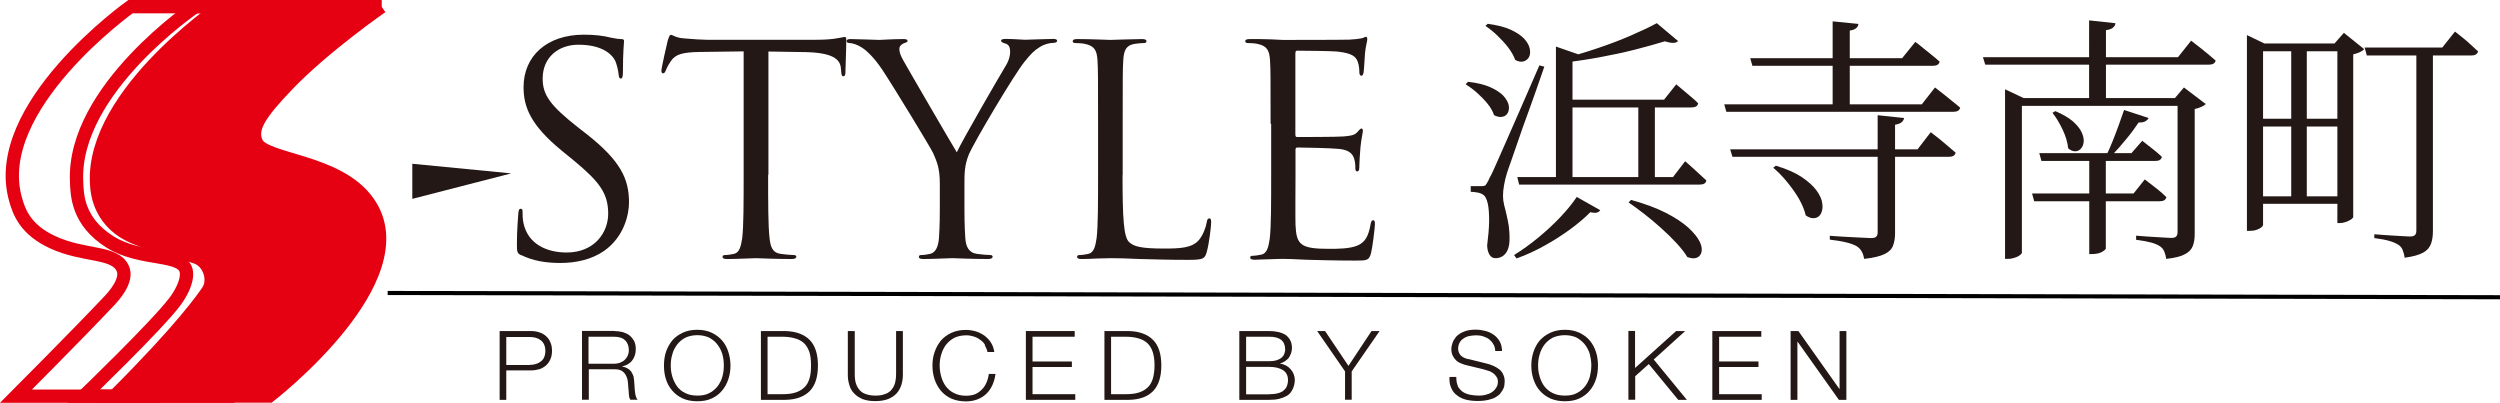
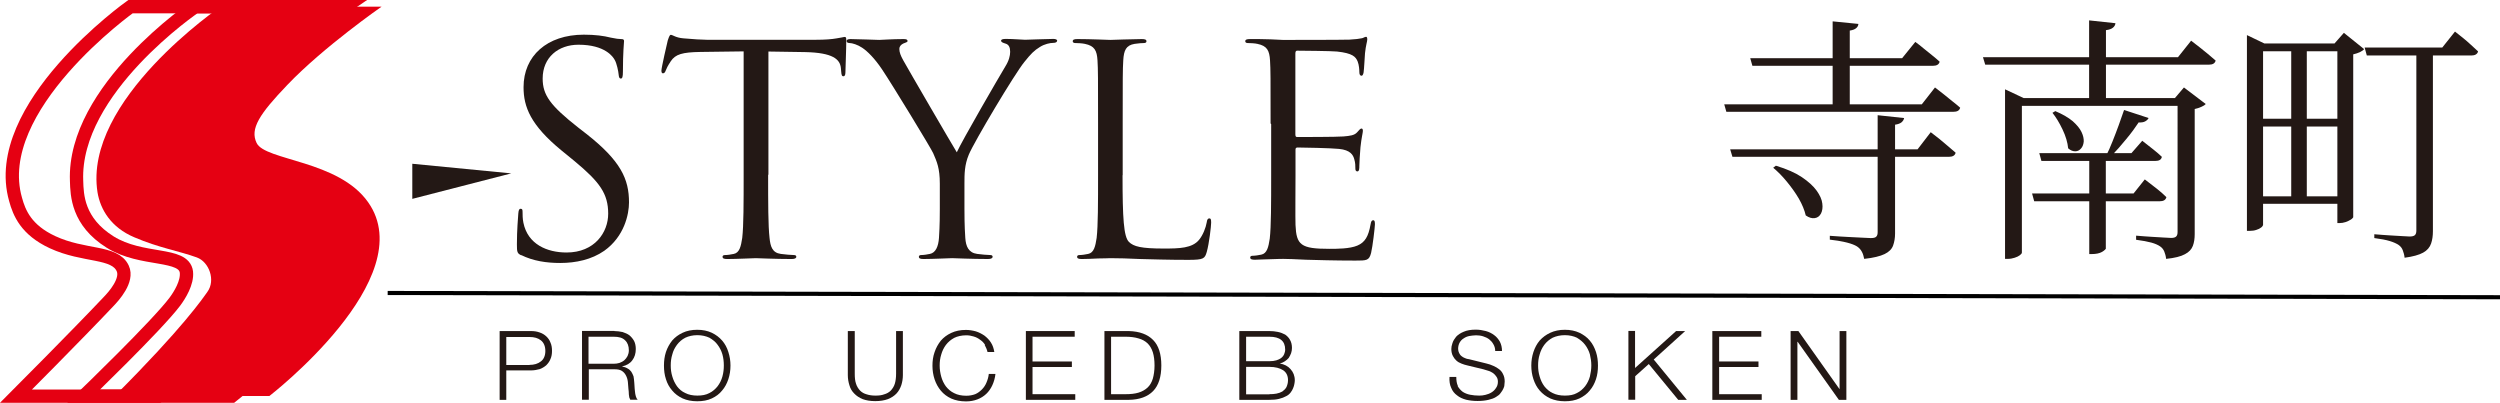
<svg xmlns="http://www.w3.org/2000/svg" id="_レイヤー_2" data-name="レイヤー 2" width="176.63" height="28.46" viewBox="0 0 176.63 28.46">
  <defs>
    <style>
      .cls-1 {
        fill: #231815;
      }

      .cls-2 {
        stroke: #000;
        stroke-miterlimit: 10;
        stroke-width: .29px;
      }

      .cls-2, .cls-3 {
        fill: none;
      }

      .cls-4 {
        fill: #e50012;
      }

      .cls-3 {
        stroke: #e50012;
        stroke-width: .94px;
      }
    </style>
  </defs>
  <g id="_レイヤー_2-2" data-name="レイヤー 2">
    <g>
      <g>
-         <path class="cls-1" d="M103.72,5.78c.65.07,1.17.2,1.57.38.4.18.71.38.92.6.21.23.33.45.38.66.04.21.02.4-.06.55-.08.15-.2.25-.38.28-.17.04-.37,0-.59-.11-.09-.27-.24-.54-.46-.81s-.47-.53-.74-.77c-.27-.24-.55-.44-.81-.61l.16-.16ZM104.69,13.15c.12,0,.2-.02.25-.05.04-.04.11-.15.21-.33.05-.12.1-.23.16-.33.06-.1.12-.23.2-.41.08-.18.19-.43.34-.76.15-.33.34-.77.59-1.34.24-.56.56-1.27.94-2.14.38-.87.84-1.92,1.38-3.17l.35.09c-.16.46-.34.99-.55,1.58-.21.59-.42,1.2-.65,1.82s-.44,1.22-.63,1.78c-.2.57-.37,1.06-.51,1.47-.15.41-.25.71-.31.9-.09.28-.15.56-.2.84-.05.28-.07.53-.07.75,0,.21.03.42.08.63.06.21.11.44.17.69.06.24.11.52.16.81.04.3.06.64.05,1.02-.01.39-.11.7-.28.91-.18.22-.42.33-.72.33-.17,0-.31-.08-.41-.24-.1-.16-.16-.38-.17-.66.08-.62.13-1.19.14-1.69,0-.51-.02-.92-.09-1.24-.07-.32-.17-.53-.3-.63-.12-.09-.25-.14-.39-.17-.14-.03-.31-.05-.52-.06v-.4h.82ZM105.1,1.68c.67.09,1.22.23,1.64.42.42.2.74.41.95.64.21.23.34.46.39.7.05.23.03.43-.05.59-.09.16-.22.26-.39.31-.18.05-.38.01-.59-.11-.1-.28-.26-.57-.49-.87-.23-.3-.49-.58-.77-.85-.28-.27-.56-.49-.84-.68l.16-.15ZM111.41,13.92l1.65.93c-.06.09-.14.14-.24.17-.1.03-.25.02-.46-.03-.37.38-.83.77-1.38,1.18-.56.41-1.16.8-1.81,1.16-.65.37-1.33.68-2.02.93l-.18-.24c.57-.35,1.15-.77,1.72-1.24.57-.47,1.1-.96,1.57-1.46.48-.51.86-.98,1.15-1.42ZM107.2,12.51h11l.86-1.12c.2.17.37.33.53.47.16.14.32.29.49.45.17.16.33.31.48.44-.04.2-.19.29-.46.29h-12.77l-.13-.53ZM109.93,3.29l1.9.66c-.07.18-.32.3-.73.35v8.56h-1.17V3.29ZM117.06,1.64l1.5,1.26c-.09.09-.2.13-.36.13s-.35-.04-.58-.11c-.6.18-1.29.38-2.08.58-.79.2-1.62.38-2.49.54-.87.16-1.72.29-2.55.38l-.09-.27c.78-.21,1.59-.45,2.42-.73.84-.28,1.63-.58,2.37-.9.74-.32,1.36-.61,1.85-.88ZM110.62,7.04h6.95l.86-1.08c.21.17.39.32.55.46.16.13.33.28.51.43.18.15.35.3.49.45-.04.2-.2.29-.49.29h-8.88v-.55ZM115.23,14.12c1,.28,1.83.59,2.49.93.66.34,1.18.69,1.56,1.03.38.35.64.67.79.96.15.29.19.54.15.75-.05.21-.16.35-.34.42s-.4.05-.67-.05c-.18-.31-.44-.63-.76-.98-.32-.35-.68-.7-1.07-1.05-.39-.35-.79-.69-1.19-1-.4-.31-.78-.59-1.13-.83l.18-.18ZM115.75,7.04h1.17v5.82h-1.17v-5.82Z" />
        <path class="cls-1" d="M121.82,7.37h13.96l.93-1.19c.24.18.45.35.63.49s.37.3.58.47c.21.16.4.32.57.47-.05.2-.21.29-.49.29h-16.03l-.15-.53ZM122.23,10.55h13.25l.93-1.21c.24.18.45.35.63.49.18.15.37.31.57.48.2.17.39.33.56.48-.05.2-.21.29-.49.29h-15.28l-.16-.53ZM123.67,4.11h10.72l.93-1.15c.23.17.44.33.61.48.18.15.37.3.57.46.2.16.38.31.54.46-.05.2-.21.29-.49.29h-12.74l-.15-.53ZM125.48,11.71c.76.23,1.37.5,1.83.81.46.31.81.63,1.04.95.23.32.37.63.4.91.04.28,0,.52-.09.7-.1.19-.24.3-.44.33-.2.03-.41-.03-.64-.19-.09-.38-.25-.77-.49-1.19-.24-.41-.53-.81-.85-1.2s-.64-.71-.96-.98l.2-.15ZM132.66,8.14l1.87.2c-.02.12-.09.22-.18.3-.1.08-.25.14-.46.17v7.69c0,.32-.05.6-.14.85-.09.25-.29.45-.6.6-.31.15-.79.27-1.44.34-.04-.2-.09-.37-.17-.51-.08-.15-.19-.27-.34-.37-.16-.1-.39-.19-.7-.27-.31-.08-.72-.15-1.22-.21v-.27c.5.04.92.06,1.27.08.35.02.67.04.98.05.3.02.52.03.64.03.2,0,.33-.03.39-.1.07-.07.1-.17.1-.32v-8.27ZM129.49,1.51l1.81.18c-.01.12-.06.22-.16.3-.09.08-.24.14-.45.17v5.4h-1.21V1.51Z" />
        <path class="cls-1" d="M154.8,2.87c.23.18.44.34.62.48.18.14.37.29.57.46.19.16.38.32.55.47-.05.2-.21.29-.49.29h-15.79l-.16-.53h13.78l.93-1.17ZM142.85,17.84c0,.06-.05.12-.14.19-.09.07-.21.13-.37.18-.15.05-.31.08-.48.08h-.2V6.31l1.32.62h11.6v.55h-11.73v10.36ZM151.54,12.68c.35.27.65.5.89.69.24.19.45.38.63.56-.05.2-.21.29-.48.29h-8.86l-.15-.55h7.17l.79-.99ZM151.36,9.95c.3.24.57.45.79.62.22.17.41.34.59.51-.04.2-.19.29-.46.29h-8.05l-.15-.55h6.51l.77-.88ZM145.21,7.85c.52.22.93.46,1.23.71.29.26.5.51.62.76.12.25.17.48.16.68-.02.2-.08.37-.19.49-.11.13-.25.2-.41.2-.16,0-.33-.06-.5-.21-.04-.41-.17-.86-.4-1.34-.23-.48-.47-.87-.71-1.17l.22-.13ZM149.46,1.64c-.01.12-.07.23-.17.31-.1.09-.27.15-.5.18v5.03h-1.19V1.44l1.87.2ZM148.78,17.58s-.09.12-.27.22c-.18.1-.42.15-.72.15h-.18v-7.12h1.17v6.75ZM151.8,8.34c-.04.09-.11.16-.23.23-.12.07-.27.09-.47.08-.23.35-.52.75-.88,1.18-.35.43-.7.83-1.04,1.18h-.38c.15-.29.3-.63.45-1.01.15-.38.3-.76.44-1.15.14-.39.27-.75.38-1.08l1.74.57ZM153.66,6.93l.64-.75,1.54,1.17c-.05.06-.15.13-.29.19-.15.07-.31.12-.49.16v8.84c0,.32-.04.59-.13.83-.09.24-.27.44-.56.59-.29.16-.73.27-1.33.33-.02-.2-.07-.37-.13-.52-.06-.15-.16-.27-.29-.36-.16-.11-.37-.2-.62-.27-.26-.07-.62-.14-1.08-.2v-.29c.43.04.79.06,1.08.08s.57.04.83.05c.26.02.45.03.56.03.17,0,.29-.03.36-.1.07-.07.1-.17.1-.32V6.93h-.18Z" />
        <path class="cls-1" d="M158.75,3.07v-.59l1.23.59h5.75v.55h-5.84v12.28s-.04.11-.13.17c-.09.07-.2.13-.34.17-.14.05-.29.07-.45.07h-.22V3.07ZM159.3,8.39h6.31v.55h-6.31v-.55ZM159.3,13.87h6.24v.53h-6.24v-.53ZM161.88,3.07h1.1v11.03h-1.1V3.07ZM165.12,3.07h-.18l.66-.75,1.43,1.15c-.05.07-.15.14-.29.21-.15.07-.31.12-.48.16v11.51s-.05.09-.16.16c-.11.07-.24.13-.38.18-.15.05-.29.07-.42.07h-.16V3.07ZM167.06,3.36h5.49l.9-1.13c.22.17.41.33.59.47.17.14.35.29.53.46.18.16.35.32.51.47-.02.1-.08.17-.16.22-.09.05-.19.07-.31.07h-7.39l-.15-.55ZM170.72,3.51h1.17v12.83c0,.32-.04.61-.13.87-.09.26-.27.48-.56.64s-.72.28-1.31.36c-.02-.2-.07-.37-.13-.53-.06-.16-.16-.28-.29-.37-.16-.11-.37-.2-.63-.28-.26-.08-.63-.15-1.09-.21v-.27c.43.04.79.06,1.09.08.3.02.58.04.84.05.26.02.45.03.56.03.18,0,.31-.03.38-.1.07-.07.1-.17.1-.32V3.51Z" />
      </g>
      <g>
        <g>
          <path class="cls-3" d="M19.18.47s-4.01,2.7-6.59,5.39c-1.98,2.08-3,3.21-2,4.51.81,1.05,5.62.78,7.75,3.94,3.56,5.31-7.17,13.68-7.17,13.68H1.13s4.31-4.32,6.51-6.65c.41-.42,1.42-1.55,1.03-2.38-.57-1.23-2.72-.81-4.96-1.85-1.87-.87-2.35-2.07-2.61-3.02C-.76,7.57,9.22.47,9.22.47h9.96Z" />
          <path class="cls-3" d="M24.4.47s-4,2.7-6.59,5.4c-1.98,2.07-3.01,3.19-2.01,4.51.8,1.05,5.63.78,7.75,3.93,3.57,5.32-7.17,13.68-7.17,13.68H5.91s5.18-4.99,6.44-6.67c.35-.47.9-1.35.82-2.1-.18-1.4-3.15-.72-5.39-2.12-2.3-1.44-2.34-3.32-2.37-4.32C5.15,6.31,13.8.47,13.8.47h10.6Z" />
          <path class="cls-4" d="M26.96.47s-4.08,2.83-6.66,5.53c-1.98,2.07-2.65,3.1-2.17,4.1.6,1.26,5.79,1.21,7.88,4.19,3.8,5.38-6.98,13.69-6.98,13.69h-10.93c4.86-4.86,6.24-6.92,6.56-7.37.58-.81.12-2.1-.75-2.42-1.26-.46-2.69-.68-4.41-1.42-1.67-.7-2.41-1.98-2.61-3.18C5.86,7.08,15.59.47,15.59.47h11.38Z" />
-           <path class="cls-3" d="M26.96.47s-4.08,2.83-6.66,5.53c-1.98,2.07-2.65,3.1-2.17,4.1.6,1.26,5.79,1.21,7.88,4.19,3.8,5.38-6.98,13.69-6.98,13.69h-10.93c4.86-4.86,6.24-6.92,6.56-7.37.58-.81.12-2.1-.75-2.42-1.26-.46-2.69-.68-4.41-1.42-1.67-.7-2.41-1.98-2.61-3.18C5.86,7.08,15.59.47,15.59.47h11.38Z" />
        </g>
        <g>
          <g>
            <g>
              <path class="cls-1" d="M36.83,18.04c-.29-.14-.31-.23-.31-.78,0-1.03.08-1.85.1-2.18.02-.23.06-.33.16-.33.12,0,.14.06.14.23,0,.19,0,.47.06.76.31,1.52,1.67,2.1,3.05,2.1,1.98,0,2.94-1.42,2.94-2.74,0-1.42-.6-2.24-2.37-3.71l-.93-.76c-2.18-1.79-2.68-3.07-2.68-4.47,0-2.2,1.65-3.71,4.26-3.71.8,0,1.4.08,1.91.21.39.08.56.1.72.1s.21.04.21.14-.08.78-.08,2.18c0,.33-.04.47-.14.47-.12,0-.14-.1-.16-.27-.02-.25-.14-.8-.27-1.03-.12-.23-.68-1.09-2.57-1.09-1.42,0-2.53.89-2.53,2.39,0,1.17.54,1.91,2.51,3.46l.58.45c2.43,1.91,3.01,3.19,3.01,4.84,0,.84-.33,2.41-1.75,3.42-.89.62-2,.86-3.11.86-.97,0-1.91-.14-2.76-.56Z" />
              <path class="cls-1" d="M54.27,12.34c0,1.98,0,3.6.1,4.47.06.6.19,1.05.8,1.13.29.04.74.08.93.08.12,0,.16.06.16.12,0,.1-.1.16-.33.16-1.13,0-2.43-.06-2.53-.06s-1.4.06-2.02.06c-.23,0-.33-.04-.33-.16,0-.06.04-.12.17-.12.19,0,.43-.04.62-.08.41-.08.51-.54.6-1.13.1-.87.1-2.49.1-4.47V3.63l-3.05.04c-1.28.02-1.77.16-2.1.66-.23.35-.29.49-.35.64-.06.17-.12.21-.21.21-.06,0-.1-.06-.1-.19,0-.21.41-1.98.45-2.14.04-.12.12-.39.21-.39.14,0,.35.21.91.25.6.06,1.38.1,1.63.1h7.72c.66,0,1.13-.04,1.46-.1.31-.04.49-.1.58-.1.1,0,.1.12.1.25,0,.62-.06,2.04-.06,2.26,0,.19-.06.27-.14.27-.1,0-.14-.06-.16-.35l-.02-.23c-.06-.62-.56-1.09-2.53-1.13l-2.59-.04v8.71Z" />
              <path class="cls-1" d="M66.4,12.98c0-1.11-.21-1.56-.47-2.16-.14-.33-2.9-4.86-3.62-5.93-.51-.76-1.03-1.28-1.4-1.52-.31-.21-.7-.33-.89-.33-.1,0-.21-.04-.21-.14,0-.08.08-.14.27-.14.39,0,1.94.06,2.04.06.14,0,.93-.06,1.73-.06.23,0,.27.06.27.14s-.12.1-.31.18c-.16.08-.27.21-.27.37,0,.25.1.49.27.8.33.6,3.42,5.91,3.79,6.51.39-.86,3.01-5.37,3.42-6.05.27-.43.35-.78.35-1.05,0-.29-.08-.51-.33-.58-.19-.06-.31-.1-.31-.21,0-.08.12-.12.33-.12.54,0,1.19.06,1.36.06.12,0,1.61-.06,2-.06.14,0,.27.04.27.12,0,.1-.1.16-.27.16-.23,0-.62.08-.95.29-.41.25-.64.49-1.09,1.05-.68.82-3.56,5.66-3.93,6.55-.31.74-.31,1.38-.31,2.06v1.77c0,.33,0,1.19.06,2.06.04.6.23,1.05.84,1.13.29.04.74.08.93.08.12,0,.16.06.16.12,0,.1-.1.16-.33.16-1.13,0-2.43-.06-2.53-.06s-1.4.06-2.02.06c-.23,0-.33-.04-.33-.16,0-.06.04-.12.16-.12.19,0,.43-.04.62-.08.41-.08.6-.54.64-1.13.06-.87.06-1.73.06-2.06v-1.77Z" />
              <path class="cls-1" d="M79.31,12.38c0,3.03.08,4.34.45,4.71.33.33.87.47,2.47.47,1.09,0,2-.02,2.49-.62.27-.33.47-.84.54-1.24.02-.16.06-.27.19-.27.1,0,.12.08.12.31s-.14,1.46-.31,2.06c-.14.47-.21.56-1.3.56-1.48,0-2.55-.04-3.42-.06-.86-.04-1.5-.06-2.1-.06-.08,0-.43.02-.84.02-.41.02-.86.04-1.17.04-.23,0-.33-.04-.33-.16,0-.06.04-.12.16-.12.19,0,.43-.04.62-.08.41-.08.51-.54.6-1.13.1-.87.1-2.49.1-4.47v-3.62c0-3.21,0-3.79-.04-4.45-.04-.7-.21-1.03-.89-1.17-.17-.04-.52-.06-.7-.06-.08,0-.16-.04-.16-.12,0-.12.1-.16.33-.16.93,0,2.22.06,2.33.06s1.61-.06,2.22-.06c.23,0,.33.04.33.16,0,.08-.08.12-.16.12-.14,0-.43.02-.68.06-.6.1-.76.45-.8,1.17-.04.66-.04,1.24-.04,4.45v3.66Z" />
              <path class="cls-1" d="M89.77,8.72c0-3.21,0-3.79-.04-4.45-.04-.7-.21-1.03-.89-1.17-.16-.04-.51-.06-.7-.06-.08,0-.16-.04-.16-.12,0-.12.1-.16.33-.16.47,0,1.03,0,1.48.02l.84.04c.14,0,4.24,0,4.71-.02.39-.02.72-.06.89-.1.1-.02.19-.1.29-.1.06,0,.08.08.08.19,0,.14-.1.39-.16.97-.02.21-.06,1.11-.1,1.36-.02.1-.06.23-.14.23-.12,0-.16-.1-.16-.27,0-.14-.02-.49-.12-.74-.14-.33-.35-.58-1.46-.7-.35-.04-2.59-.06-2.82-.06-.08,0-.12.06-.12.21v5.68c0,.14.02.21.12.21.27,0,2.8,0,3.27-.04.49-.04.78-.08.97-.29.14-.16.23-.27.31-.27.06,0,.1.04.1.17s-.1.47-.17,1.15c-.04.41-.08,1.17-.08,1.32,0,.17,0,.39-.14.39-.1,0-.14-.08-.14-.19,0-.21,0-.41-.08-.68-.08-.29-.27-.64-1.07-.72-.56-.06-2.59-.1-2.94-.1-.1,0-.14.06-.14.14v1.81c0,.7-.02,3.09,0,3.52.06,1.42.37,1.69,2.39,1.69.54,0,1.44,0,1.98-.23.54-.23.78-.64.93-1.48.04-.23.08-.31.19-.31.12,0,.12.16.12.31,0,.16-.16,1.56-.27,2-.14.54-.31.54-1.11.54-1.54,0-2.68-.04-3.48-.06-.8-.04-1.3-.06-1.61-.06-.04,0-.39,0-.82.02-.41,0-.89.04-1.19.04-.23,0-.33-.04-.33-.16,0-.06.04-.12.16-.12.19,0,.43-.04.62-.08.41-.08.51-.54.6-1.13.1-.87.1-2.49.1-4.47v-3.62Z" />
            </g>
            <g>
              <path class="cls-1" d="M37.52,23.39c.22,0,.42.03.61.1.18.06.33.15.46.27.13.12.24.27.3.44.08.17.11.37.11.59,0,.21-.03.41-.11.58-.06.16-.17.31-.3.44-.13.11-.29.21-.46.27-.19.05-.39.09-.61.09h-1.75v2.08h-.47v-4.86h2.22ZM37.41,25.78c.33,0,.6-.08.81-.25.2-.15.31-.41.31-.73,0-.34-.11-.59-.31-.75-.21-.17-.48-.24-.81-.24h-1.64v1.98h1.64Z" />
              <path class="cls-1" d="M43.4,23.39c.2,0,.4.03.59.07.18.06.35.13.48.23.13.11.24.24.33.4.08.16.12.35.12.57,0,.31-.08.58-.25.8-.16.22-.4.36-.73.43h0c.16.03.3.08.41.15.1.05.19.14.25.22.06.1.12.21.16.33.02.12.04.26.05.41,0,.08.02.18.02.29,0,.12.02.23.03.36.01.12.03.24.06.34.03.11.07.19.13.25h-.52s-.05-.1-.07-.16c-.01-.07-.02-.15-.03-.21,0-.07-.01-.14-.01-.21-.01-.07-.01-.13-.02-.18-.01-.17-.03-.34-.04-.5-.02-.18-.07-.33-.14-.46-.07-.14-.17-.24-.29-.32-.13-.08-.3-.11-.52-.11h-1.81v2.15h-.48v-4.86h2.29ZM43.36,25.7c.15,0,.28-.02.41-.06.12-.04.25-.11.34-.19.09-.08.17-.18.23-.3.05-.11.09-.24.09-.4,0-.3-.09-.54-.26-.7-.18-.19-.45-.26-.81-.26h-1.78v1.91h1.78Z" />
              <path class="cls-1" d="M47.05,24.87c.1-.3.25-.57.44-.81.2-.23.44-.41.74-.55.29-.14.64-.21,1.03-.21s.73.07,1.03.21c.29.14.53.32.73.55.2.23.35.51.44.81.1.31.15.62.15.96s-.05.66-.15.96c-.1.3-.24.57-.44.8-.19.24-.43.42-.73.56-.3.14-.64.2-1.03.2s-.74-.07-1.03-.2c-.3-.14-.54-.32-.74-.56-.2-.23-.35-.5-.44-.8-.1-.3-.14-.62-.14-.96s.04-.65.14-.96ZM47.5,26.6c.07.25.19.49.33.69.15.2.34.37.59.48.23.12.52.18.85.18s.61-.05.85-.18c.23-.11.43-.29.58-.48.15-.2.27-.43.34-.69.07-.26.1-.51.1-.78s-.03-.53-.1-.78c-.07-.25-.19-.48-.34-.68-.14-.2-.34-.36-.58-.5-.24-.11-.52-.18-.85-.18s-.62.07-.85.18c-.25.13-.43.29-.59.5-.15.2-.27.43-.33.68-.08.25-.11.51-.11.78s.03.52.11.78Z" />
-               <path class="cls-1" d="M55.49,23.39c.76.02,1.33.24,1.72.63.38.39.58,1,.58,1.8s-.19,1.41-.58,1.81c-.39.39-.96.61-1.72.62h-1.73v-4.86h1.73ZM55.25,27.85c.37,0,.68-.03.93-.11.26-.08.47-.2.64-.36.17-.16.29-.37.37-.63.08-.25.11-.57.11-.93s-.03-.67-.11-.93c-.09-.26-.21-.47-.37-.63-.17-.16-.38-.28-.64-.35-.26-.08-.57-.12-.93-.12h-1.02v4.06h1.02Z" />
              <path class="cls-1" d="M60.39,23.39v3.01c0,.27.02.52.09.71.06.2.17.36.29.49.13.13.28.21.46.26.18.06.38.09.62.09s.44-.02.62-.09c.18-.05.34-.14.46-.26.12-.13.23-.29.29-.49.06-.19.09-.44.09-.71v-3.01h.48v3.11c0,.25-.04.49-.11.71-.08.23-.19.43-.34.59-.16.17-.36.3-.61.4-.25.09-.54.14-.89.14s-.64-.05-.89-.14c-.24-.1-.44-.23-.6-.4-.16-.16-.28-.36-.34-.59-.07-.22-.11-.46-.11-.71v-3.11h.48Z" />
              <path class="cls-1" d="M69.6,24.37c-.1-.16-.21-.27-.36-.37-.13-.1-.28-.18-.46-.23-.16-.05-.33-.08-.51-.08-.33,0-.63.07-.85.18-.24.13-.43.29-.59.5-.15.2-.26.43-.33.68-.08.25-.11.51-.11.78s.04.52.11.78c.07.25.18.49.33.69.16.2.35.37.59.48.23.12.52.18.85.18.23,0,.44-.04.63-.11.19-.08.34-.2.48-.34.13-.13.25-.31.32-.49.08-.19.14-.39.16-.6h.47c-.03.29-.11.56-.22.8-.11.24-.26.45-.43.61-.18.17-.39.3-.63.39-.24.09-.5.14-.8.14-.4,0-.74-.07-1.04-.2-.3-.14-.54-.32-.74-.56-.19-.23-.34-.5-.44-.8-.1-.3-.15-.62-.15-.96s.04-.65.15-.96c.1-.3.25-.57.44-.81.2-.23.44-.41.74-.55.3-.14.63-.21,1.04-.21.23,0,.47.04.69.1.23.07.43.18.61.3.18.14.34.3.46.49.13.2.2.42.24.67h-.48c-.04-.18-.12-.35-.2-.5Z" />
              <path class="cls-1" d="M75.93,23.39v.4h-2.98v1.75h2.78v.39h-2.78v1.92h3.02v.4h-3.49v-4.86h3.45Z" />
              <path class="cls-1" d="M79.75,23.39c.77.02,1.34.24,1.72.63.39.39.58,1,.58,1.8s-.19,1.41-.58,1.81c-.38.39-.95.61-1.72.62h-1.72v-4.86h1.72ZM79.52,27.85c.35,0,.66-.03.92-.11.26-.08.47-.2.64-.36.17-.16.29-.37.37-.63.07-.25.12-.57.12-.93s-.04-.67-.12-.93c-.08-.26-.21-.47-.37-.63-.17-.16-.38-.28-.64-.35-.26-.08-.57-.12-.92-.12h-1.02v4.06h1.02Z" />
              <path class="cls-1" d="M89.68,23.39c.21,0,.41.02.6.06.2.04.37.11.52.19.14.1.26.22.34.37.09.15.14.35.14.57,0,.12-.02.26-.06.37-.04.12-.11.24-.17.34-.08.09-.17.17-.28.24-.1.07-.22.12-.35.15h0c.32.06.57.18.76.4.19.21.3.47.3.79,0,.07-.01.16-.03.26-.02.1-.04.19-.09.3-.04.1-.1.21-.18.31-.08.1-.18.19-.31.25-.14.08-.3.14-.5.19-.19.05-.42.07-.69.07h-2.12v-4.86h2.12ZM89.68,25.52c.19,0,.36-.02.49-.06.14-.04.26-.1.35-.17.1-.08.17-.17.21-.27.04-.1.07-.2.07-.32,0-.61-.37-.91-1.12-.91h-1.64v1.73h1.64ZM89.68,27.85c.18,0,.35-.01.5-.04.16-.03.3-.08.42-.15.12-.09.22-.18.29-.31.06-.14.11-.29.11-.49,0-.32-.12-.55-.34-.7-.23-.15-.55-.24-.98-.24h-1.64v1.94h1.64Z" />
-               <path class="cls-1" d="M93.06,23.39h.56l1.65,2.46,1.63-2.46h.57l-1.97,2.85v2h-.47v-2l-1.97-2.85Z" />
              <path class="cls-1" d="M102.99,27.28c.09.16.21.29.35.4.15.1.33.17.53.21.2.04.42.06.64.06.13,0,.28-.01.43-.05.16-.04.3-.09.43-.17.13-.08.24-.18.32-.31.09-.12.14-.27.14-.45,0-.14-.03-.25-.1-.35-.07-.11-.14-.18-.24-.26-.1-.06-.21-.13-.33-.16-.12-.04-.25-.08-.36-.11l-1.12-.27c-.15-.03-.29-.08-.42-.13-.14-.05-.26-.12-.37-.22-.09-.08-.18-.2-.24-.32-.07-.13-.11-.3-.11-.49,0-.12.02-.25.08-.42.05-.16.14-.3.26-.45.13-.14.31-.26.53-.35.22-.1.51-.15.86-.15.24,0,.48.04.71.1.22.06.42.16.59.29.17.12.3.29.4.46.1.2.15.41.15.66h-.48c0-.19-.05-.35-.13-.48-.08-.15-.18-.25-.3-.35-.12-.09-.27-.16-.43-.21-.16-.05-.33-.07-.5-.07-.16,0-.33.03-.47.05-.15.03-.29.09-.4.17-.12.07-.21.17-.28.29-.07.12-.11.28-.11.45,0,.11.03.21.07.29.04.08.09.16.17.22.07.06.14.1.24.14.09.04.18.07.3.08l1.21.3c.18.04.35.1.5.17.15.06.29.15.41.24.13.1.22.22.28.36.07.13.11.3.11.51,0,.05-.01.12-.02.22,0,.1-.03.19-.08.29-.04.09-.11.2-.19.3-.07.11-.18.19-.33.28-.14.09-.32.15-.53.2-.21.05-.46.08-.76.08s-.56-.03-.82-.09c-.25-.07-.46-.16-.64-.31-.18-.13-.32-.3-.41-.53-.1-.21-.14-.47-.12-.77h.48c0,.25.03.46.11.63Z" />
              <path class="cls-1" d="M108.34,24.87c.1-.3.24-.57.44-.81.21-.23.45-.41.75-.55.3-.14.64-.21,1.03-.21s.73.07,1.03.21c.29.14.54.32.73.55.2.23.34.51.44.81.1.31.14.62.14.96s-.04.66-.14.96c-.1.3-.24.57-.44.8-.19.24-.44.42-.73.56-.3.14-.64.2-1.03.2s-.73-.07-1.03-.2c-.3-.14-.54-.32-.75-.56-.2-.23-.34-.5-.44-.8-.1-.3-.15-.62-.15-.96s.05-.65.15-.96ZM108.78,26.6c.07.25.18.49.33.69.16.2.35.37.59.48.24.12.52.18.86.18s.62-.05.85-.18c.23-.11.43-.29.58-.48.15-.2.27-.43.34-.69.06-.26.1-.51.1-.78s-.04-.53-.1-.78c-.07-.25-.19-.48-.34-.68-.15-.2-.35-.36-.58-.5-.23-.11-.52-.18-.85-.18s-.62.07-.86.18c-.24.13-.43.29-.59.5-.15.2-.26.43-.33.68-.08.25-.11.51-.11.78s.03.52.11.78Z" />
              <path class="cls-1" d="M115.52,23.39v2.61l2.9-2.61h.64l-2.22,2.01,2.34,2.85h-.61l-2.08-2.53-.96.86v1.66h-.48v-4.86h.48Z" />
              <path class="cls-1" d="M124.44,23.39v.4h-2.98v1.75h2.78v.39h-2.78v1.92h3.01v.4h-3.49v-4.86h3.46Z" />
              <path class="cls-1" d="M127.06,23.39l2.91,4.11h0v-4.11h.48v4.86h-.53l-2.91-4.1h-.02v4.1h-.48v-4.86h.54Z" />
            </g>
            <line class="cls-2" x1="27.39" y1="20.7" x2="176.63" y2="21" />
          </g>
          <polyline class="cls-1" points="29.13 11.57 29.13 14.05 36.12 12.25" />
        </g>
      </g>
    </g>
  </g>
</svg>